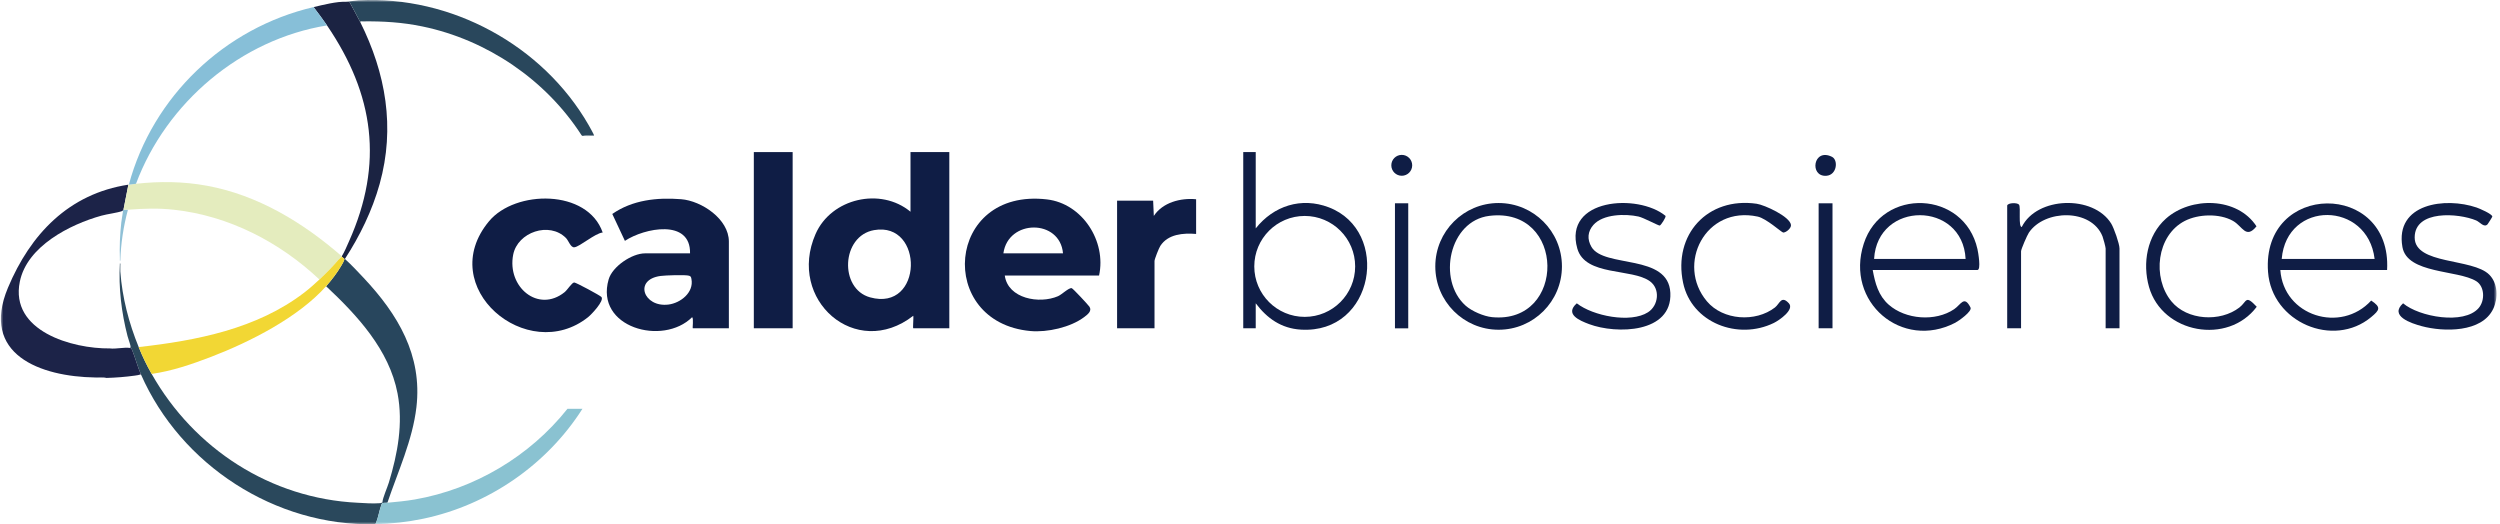
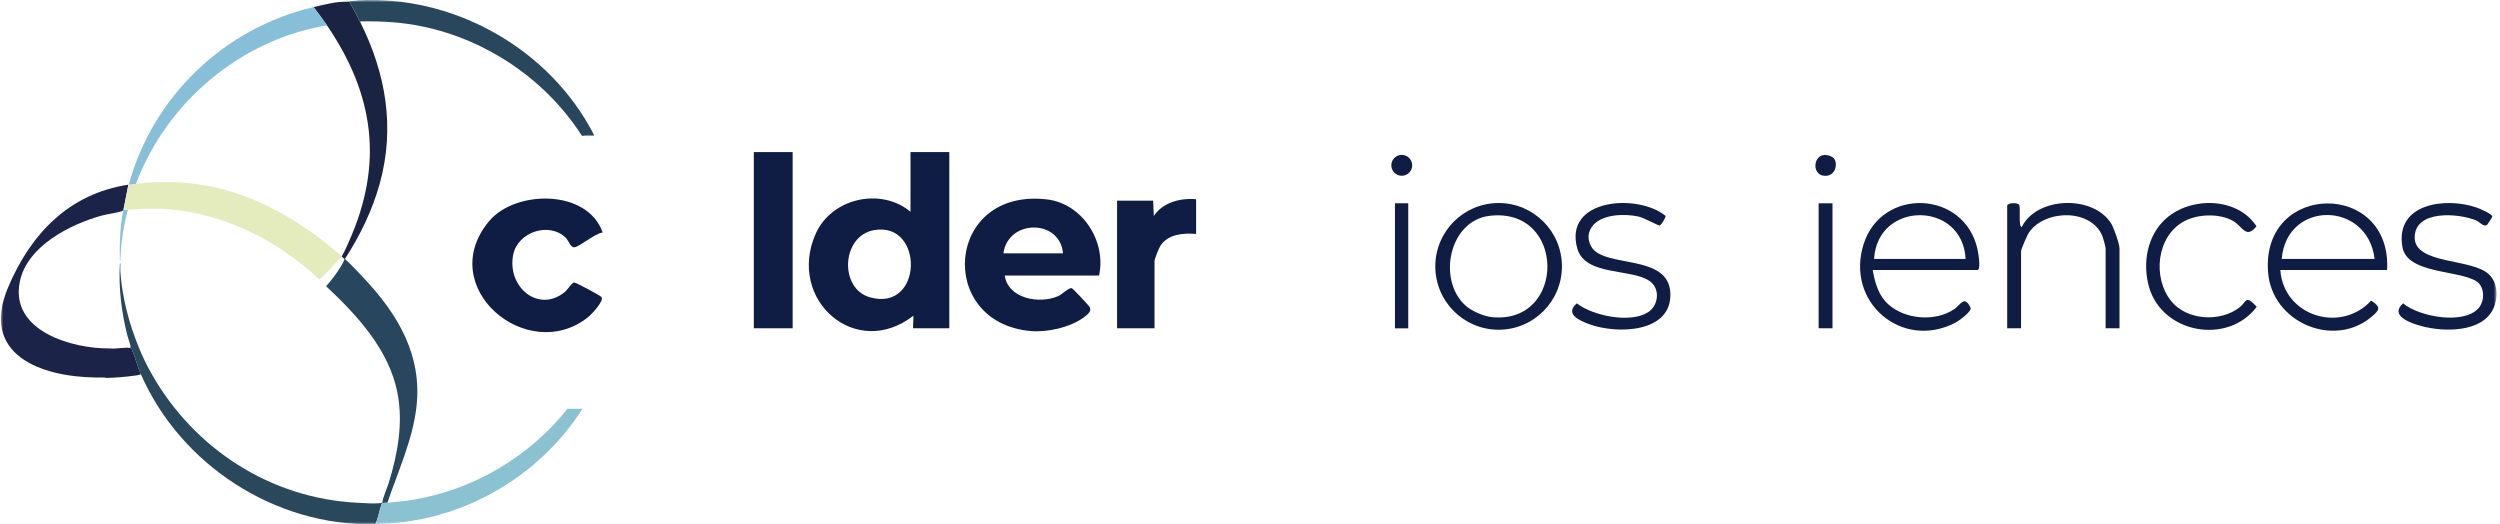
<svg xmlns="http://www.w3.org/2000/svg" xmlns:xlink="http://www.w3.org/1999/xlink" width="515px" height="108px" viewBox="0 0 515 108" version="1.1">
  <title>calder-biosciences-logo</title>
  <defs>
    <polygon id="path-1" points="0 108 514.106 108 514.106 0 0 0" />
  </defs>
  <g id="Logos" stroke="none" stroke-width="1" fill="none" fill-rule="evenodd">
    <g id="calder-biosciences-logo" transform="translate(0.182, 0)">
      <path d="M179.879,47.403 C173.131,48.586 172.646,59.469 179.039,61.251 C190.019,64.312 190.22,45.589 179.879,47.403 L179.879,47.403 Z M195.377,31.33 L195.377,67.622 L187.952,67.622 C187.823,67.622 188.048,65.37 187.949,65.051 C176.116,74.248 161.888,61.756 167.826,48.201 C171.049,40.846 181.227,38.503 187.38,43.618 L187.38,31.33 L195.377,31.33 Z" id="Fill-1" fill="#0F1D45" />
      <path d="M218.798,52.191 C218.184,45.073 207.484,45.117 206.516,52.191 L218.798,52.191 Z M206.802,56.764 C207.46,61.531 213.933,62.678 217.766,61.018 C218.566,60.672 220.019,59.214 220.597,59.365 C220.852,59.432 223.976,62.786 224.241,63.18 C224.835,64.062 223.85,64.802 223.151,65.327 C220.345,67.437 215.565,68.509 212.088,68.192 C192.608,66.417 194.607,38.64 215.483,41.077 C222.801,41.931 227.772,49.715 226.224,56.764 L206.802,56.764 Z" id="Fill-3" fill="#0F1D45" />
-       <path d="M135.908,56.845 C130.27,57.587 132.408,63.38 137.517,62.739 C140.006,62.427 142.788,60.263 142.255,57.478 C142.188,57.134 142.163,56.927 141.785,56.803 C141.056,56.565 136.891,56.715 135.908,56.845 L135.908,56.845 Z M141.968,52.191 C142.115,45.02 132.554,46.959 128.549,49.618 L125.95,44.076 C130.088,41.193 135.167,40.644 140.121,41.036 C144.344,41.37 149.965,45.121 149.965,49.762 L149.965,67.623 L142.539,67.623 C142.424,67.623 142.738,65.61 142.398,65.338 C136.372,71.346 122.338,67.473 125.197,57.559 C125.967,54.889 129.998,52.191 132.686,52.191 L141.968,52.191 Z" id="Fill-5" fill="#0F1D45" />
      <path d="M123.974,47.901 C122.448,48.006 119.233,50.849 118.118,50.943 C117.363,51.008 116.945,49.571 116.415,49.037 C112.98,45.573 106.443,47.823 105.535,52.46 C104.229,59.114 110.707,64.541 116.119,60.192 C116.733,59.699 117.626,58.203 118.106,58.189 C118.458,58.18 123.477,60.877 123.718,61.186 C124.334,61.972 121.638,64.796 120.968,65.33 C108.472,75.298 89.23,59.142 100.572,45.557 C105.967,39.096 120.841,38.897 123.974,47.901" id="Fill-7" fill="#0F1D45" />
      <mask id="mask-2" fill="white">
        <use xlink:href="#path-1" />
      </mask>
      <g id="Clip-10" />
      <polygon id="Fill-9" fill="#0F1D45" mask="url(#mask-2)" points="155.106 67.623 163.103 67.623 163.103 31.33 155.106 31.33" />
      <path d="M246.217,41.046 L246.217,48.191 C243.569,47.979 240.432,48.204 238.838,50.666 C238.552,51.108 237.648,53.386 237.648,53.763 L237.648,67.622 L229.937,67.622 L229.937,41.332 L237.363,41.332 L237.505,44.478 C239.336,41.697 243.02,40.735 246.217,41.046" id="Fill-11" fill="#0F1D45" mask="url(#mask-2)" />
-       <path d="M278.981,54.881 C278.981,49.139 274.329,44.485 268.591,44.485 C262.852,44.485 258.201,49.139 258.201,54.881 C258.201,60.622 262.852,65.276 268.591,65.276 C274.329,65.276 278.981,60.622 278.981,54.881 L278.981,54.881 Z M258.498,31.329 L258.498,47.048 C262.179,42.402 267.873,40.546 273.546,42.707 C286.347,47.585 283.038,68.84 267.784,67.903 C263.763,67.656 260.834,65.585 258.498,62.479 L258.498,67.623 L255.927,67.623 L255.927,31.329 L258.498,31.329 Z" id="Fill-12" fill="#0F1D45" mask="url(#mask-2)" />
      <path d="M404.732,53.334 C404.128,41.365 386.575,41.296 385.881,53.334 L404.732,53.334 Z M385.595,55.621 C386.095,58.326 386.749,60.872 388.886,62.759 C392.371,65.837 398.523,66.304 402.375,63.692 C403.787,62.734 404.436,60.763 405.741,63.346 C406.136,64.128 403.315,66.116 402.598,66.488 C391.624,72.182 379.86,62.246 383.751,50.203 C387.524,38.525 404.47,39.207 407.175,51.318 C407.313,51.934 407.971,55.621 407.159,55.621 L385.595,55.621 Z" id="Fill-13" fill="#0F1D45" mask="url(#mask-2)" />
      <path d="M488.987,53.334 C487.56,41.395 470.882,41.166 469.851,53.334 L488.987,53.334 Z M491.558,55.621 L469.566,55.621 C470.221,65.115 482.024,68.76 488.286,61.913 C490.375,63.315 490.047,63.849 488.268,65.331 C480.53,71.772 467.796,66.442 467.033,56.013 C465.668,37.356 492.598,37.183 491.558,55.621 L491.558,55.621 Z" id="Fill-14" fill="#0F1D45" mask="url(#mask-2)" />
      <path d="M301.722,62.953 C303.001,64.101 305.486,65.169 307.197,65.334 C322.536,66.807 322.414,42.516 306.616,44.468 C298.322,45.493 295.851,57.678 301.722,62.953 M321.577,54.874 C321.577,62.082 315.738,67.925 308.534,67.925 C301.33,67.925 295.49,62.082 295.49,54.874 C295.49,47.666 301.33,41.823 308.534,41.823 C315.738,41.823 321.577,47.666 321.577,54.874" id="Fill-15" fill="#0F1D45" mask="url(#mask-2)" />
      <path d="M413.3,42.332 C413.48,41.752 415.416,41.701 415.746,42.171 C416.126,42.713 415.552,46.763 416.299,46.764 C419.42,40.451 431.053,40.132 434.721,46.048 C435.287,46.961 436.435,50.224 436.435,51.191 L436.435,67.623 L433.578,67.623 L433.578,51.191 C433.578,50.896 433.094,49.09 432.935,48.692 C430.623,42.906 420.982,43.127 417.76,47.937 C417.428,48.432 416.156,51.329 416.156,51.762 L416.156,67.623 L413.3,67.623 L413.3,42.332 Z" id="Fill-16" fill="#0F1D45" mask="url(#mask-2)" />
      <path d="M328.052,46.34 C326.883,47.673 326.726,49.268 327.659,50.862 C330.251,55.288 343.525,52.186 343.91,60.329 C344.302,68.663 332.803,68.874 327.182,66.772 C325.153,66.014 322.105,64.714 324.638,62.485 C327.956,65.091 335.718,66.64 339.312,64.323 C341.488,62.92 341.856,59.523 339.712,57.948 C336.014,55.232 326.375,56.951 324.746,51.205 C321.82,40.882 337.226,39.787 342.916,44.468 C343.059,44.758 341.954,46.417 341.73,46.465 C341.497,46.517 338.348,44.82 337.342,44.603 C334.58,44.004 330.028,44.087 328.052,46.34" id="Fill-17" fill="#0F1D45" mask="url(#mask-2)" />
      <path d="M512.597,56.574 C514.414,58.386 514.465,61.436 513.418,63.632 C511.083,68.536 503.212,68.403 498.702,67.191 C496.502,66.6 491.96,65.101 494.853,62.479 C498.177,65.292 507.373,66.939 510.405,63.476 C511.751,61.94 511.686,59.014 509.913,57.915 C506.133,55.574 495.687,56.439 494.717,50.888 C493.143,41.882 503.607,40.559 509.993,42.748 C510.576,42.948 513.234,44.082 513.236,44.616 C513.237,44.709 512.338,46.112 512.266,46.191 C511.54,46.988 510.679,45.732 509.904,45.408 C506.282,43.892 497.258,43.196 497.241,48.904 C497.226,54.574 509.15,53.139 512.597,56.574" id="Fill-18" fill="#0F1D45" mask="url(#mask-2)" />
      <path d="M447.128,62.077 C450.351,66.008 457.186,66.401 461.143,63.336 C462.727,62.11 462.307,60.637 464.706,63.194 C458.771,71.132 445.236,68.71 442.515,59.109 C441.129,54.217 442.118,48.503 445.996,45.041 C451.133,40.454 460.724,40.572 464.655,46.623 C462.47,49.322 461.794,46.625 459.822,45.508 C457.05,43.937 452.688,44.07 449.89,45.508 C444.068,48.5 443.135,57.205 447.128,62.077" id="Fill-19" fill="#0F1D45" mask="url(#mask-2)" />
-       <path d="M351.447,62.078 C354.753,66 361.47,66.43 365.463,63.336 C366.441,62.578 366.749,60.773 368.321,62.475 C369.532,63.787 366.339,65.984 365.224,66.53 C357.867,70.131 348.289,66.523 346.539,58.263 C344.431,48.311 351.597,40.524 361.678,41.972 C363.324,42.208 368.579,44.621 368.76,46.347 C368.829,47.012 367.768,47.904 367.169,47.907 C366.856,47.91 363.717,45.007 361.893,44.615 C351.123,42.298 345.023,54.457 351.447,62.078" id="Fill-20" fill="#0F1D45" mask="url(#mask-2)" />
      <polygon id="Fill-21" fill="#0F1D45" mask="url(#mask-2)" points="374.456 67.623 377.313 67.623 377.313 41.881 374.456 41.881" />
      <polygon id="Fill-22" fill="#0F1D45" mask="url(#mask-2)" points="287.179 67.637 289.916 67.637 289.916 41.876 287.179 41.876" />
      <path d="M290.73,34.056 C290.73,35.245 289.767,36.208 288.58,36.208 C287.392,36.208 286.43,35.245 286.43,34.056 C286.43,32.868 287.392,31.905 288.58,31.905 C289.767,31.905 290.73,32.868 290.73,34.056" id="Fill-23" fill="#0F1D45" mask="url(#mask-2)" />
      <path d="M377.207,32.306 C378.543,32.97 378.242,36.073 376.028,36.214 C372.502,36.438 373.326,30.379 377.207,32.306" id="Fill-24" fill="#0F1D45" mask="url(#mask-2)" />
      <path d="M122.199,27.905 C122.181,28.046 122.076,27.989 121.971,28 C121.531,28.042 120.302,28.064 119.896,27.997 C120.614,27.787 121.452,27.961 122.199,27.905" id="Fill-25" fill="#A6B2BB" mask="url(#mask-2)" />
      <path d="M79.623,103.565 C79.34,103.592 78.871,103.538 78.61,103.657 C78.614,103.566 78.604,103.473 78.61,103.381 C78.664,102.564 79.632,100.357 79.925,99.396 C81.727,93.474 82.896,87.24 81.716,81.06 C80,72.069 73.436,64.995 66.998,58.962 C68.122,57.702 69.302,56.154 70.148,54.692 C70.383,54.287 70.695,53.791 70.776,53.34 C70.794,53.356 70.852,53.325 70.869,53.34 C72.1,54.435 73.595,56.032 74.741,57.254 C81.768,64.745 86.851,73.16 85.601,83.878 C84.809,90.677 81.79,97.148 79.623,103.565" id="Fill-26" fill="#28465D" mask="url(#mask-2)" />
      <path d="M71.145,0.351 C71.353,0.356 71.692,0.288 71.84,0.44 C72.535,1.807 73.316,3.126 74.002,4.498 C79.301,15.094 81.258,26.266 78.031,37.878 C76.511,43.346 73.953,48.602 70.869,53.34 C70.851,53.325 70.794,53.356 70.776,53.34 C70.596,53.185 70.415,53.021 70.224,52.88 C70.238,52.859 70.21,52.809 70.224,52.788 C70.737,51.998 71.313,50.613 71.714,49.717 C78.878,33.705 76.889,19.489 67.183,5.235 C66.304,3.946 65.358,2.7 64.418,1.457 C66.405,0.992 69.13,0.3 71.145,0.351" id="Fill-27" fill="#1B2342" mask="url(#mask-2)" />
      <path d="M26.173,43.203 C25.253,46.62 24.712,50.162 24.605,53.709 C24.445,53.73 24.519,53.5 24.515,53.388 C24.413,50.91 24.528,48.301 24.802,45.841 C24.88,45.145 25.029,44.452 25.117,43.759 C25.138,43.584 25.273,43.439 24.975,43.48 C25.064,43.448 25.206,43.214 25.252,43.203 C25.475,43.15 25.903,43.223 26.173,43.203" id="Fill-28" fill="#8FC0D6" mask="url(#mask-2)" />
      <path d="M28.385,71.495 C29.21,73.519 29.979,75.121 31.058,77.024 C39.805,92.474 55.584,102.705 73.495,103.567 C74.947,103.636 76.556,103.779 78.015,103.661 C78.277,103.64 78.471,103.636 78.61,103.381 C78.603,103.472 78.613,103.566 78.61,103.658 C78.512,103.703 78.453,103.776 78.421,103.879 C77.963,105.071 77.759,106.56 77.277,107.717 C77.222,107.849 77.165,107.917 77.043,107.989 C56.508,108.43 37.068,95.81 28.846,77.117 C28.131,75.491 27.685,73.669 27.023,72.074 C26.93,71.85 26.889,71.718 26.634,71.68 C26.749,71.524 26.727,71.392 26.689,71.217 C26.551,70.589 26.255,69.877 26.088,69.23 C24.834,64.378 24.226,59.278 24.515,54.262 C24.676,54.241 24.601,54.472 24.606,54.584 C24.625,55.04 24.574,55.513 24.608,55.966 C25.003,61.323 26.371,66.553 28.385,71.495" id="Fill-29" fill="#2A485C" mask="url(#mask-2)" />
      <path d="M79.623,103.565 C81.523,103.385 83.379,103.218 85.262,102.892 C97.591,100.748 108.964,93.979 116.716,84.212 L119.803,84.212 C112.46,95.753 100.431,104.037 87.013,106.855 C83.772,107.535 80.358,107.918 77.043,107.988 C77.165,107.918 77.222,107.849 77.277,107.718 C77.758,106.56 77.963,105.071 78.42,103.878 C78.452,103.776 78.512,103.703 78.61,103.657 C78.871,103.538 79.34,103.592 79.623,103.565" id="Fill-30" fill="#8AC2D1" mask="url(#mask-2)" />
      <path d="M25.252,43.203 C25.206,43.214 25.064,43.448 24.975,43.48 C23.852,43.872 22.002,44.07 20.716,44.428 C14.202,46.239 5.381,50.732 3.901,58.023 C1.834,68.196 14.677,71.859 22.437,71.775 C23.755,71.934 25.36,71.488 26.634,71.68 C26.889,71.718 26.929,71.85 27.023,72.074 C27.685,73.669 28.131,75.492 28.846,77.117 C28.464,77.257 27.992,77.321 27.587,77.378 C25.669,77.647 23.687,77.799 21.75,77.854 C21.03,77.676 20.196,77.772 19.446,77.761 C8.109,77.596 -4.305,73.019 1.459,59.268 C6.076,48.257 13.968,39.914 26.265,38.042 L25.252,43.203 Z" id="Fill-31" fill="#1C2348" mask="url(#mask-2)" />
      <path d="M21.75,77.854 C21.155,77.871 20.548,77.862 19.952,77.856 C19.796,77.854 19.541,77.914 19.446,77.762 C20.196,77.773 21.03,77.677 21.75,77.854" id="Fill-32" fill="#83889A" mask="url(#mask-2)" />
      <path d="M70.224,52.788 C70.21,52.81 70.238,52.859 70.224,52.879 C70.121,53.027 69.7,53.324 69.532,53.524 C68.306,54.961 66.991,56.296 65.616,57.58 C57.442,49.877 46.984,44.453 35.7,43.214 C32.331,42.844 29.524,42.96 26.173,43.203 C25.903,43.223 25.475,43.15 25.252,43.203 L26.265,38.042 C26.295,38.038 26.327,38.047 26.358,38.042 C26.837,37.972 27.353,37.911 27.832,37.859 C32.739,37.319 37.548,37.37 42.41,38.256 C52.94,40.175 62.268,45.862 70.224,52.788" id="Fill-33" fill="#E4ECBE" mask="url(#mask-2)" />
-       <path d="M70.777,53.34 C70.695,53.791 70.382,54.287 70.147,54.692 C69.302,56.154 68.122,57.702 66.998,58.962 C61.256,65.399 51.324,70.432 43.337,73.499 C39.41,75.008 35.233,76.446 31.057,77.025 C29.979,75.12 29.21,73.518 28.385,71.496 C40.318,70.162 52.765,67.732 62.473,60.289 C63.575,59.444 64.604,58.524 65.615,57.58 C66.991,56.295 68.307,54.961 69.531,53.523 C69.701,53.325 70.12,53.027 70.224,52.88 C70.415,53.021 70.597,53.185 70.777,53.34" id="Fill-34" fill="#F2D734" mask="url(#mask-2)" />
      <path d="M122.2,27.905 C121.452,27.961 120.614,27.787 119.896,27.997 C119.781,27.979 119.691,27.97 119.618,27.863 C112.262,16.442 100.159,8.207 86.829,5.448 C82.683,4.59 78.74,4.352 74.508,4.404 C74.352,4.406 74.098,4.345 74.002,4.497 C73.316,3.126 72.534,1.807 71.84,0.44 C71.692,0.288 71.354,0.356 71.145,0.351 L73.675,0.071 C92.725,-0.955 111.62,9.298 121.075,25.759 C121.23,26.028 122.215,27.785 122.2,27.905" id="Fill-35" fill="#29475C" mask="url(#mask-2)" />
      <path d="M64.418,1.457 C65.359,2.699 66.305,3.946 67.182,5.236 C49.447,8.107 34.089,21.119 27.832,37.858 C27.353,37.911 26.837,37.972 26.357,38.042 C31.281,19.839 46.089,5.741 64.418,1.457" id="Fill-36" fill="#87BFD8" mask="url(#mask-2)" />
    </g>
  </g>
</svg>